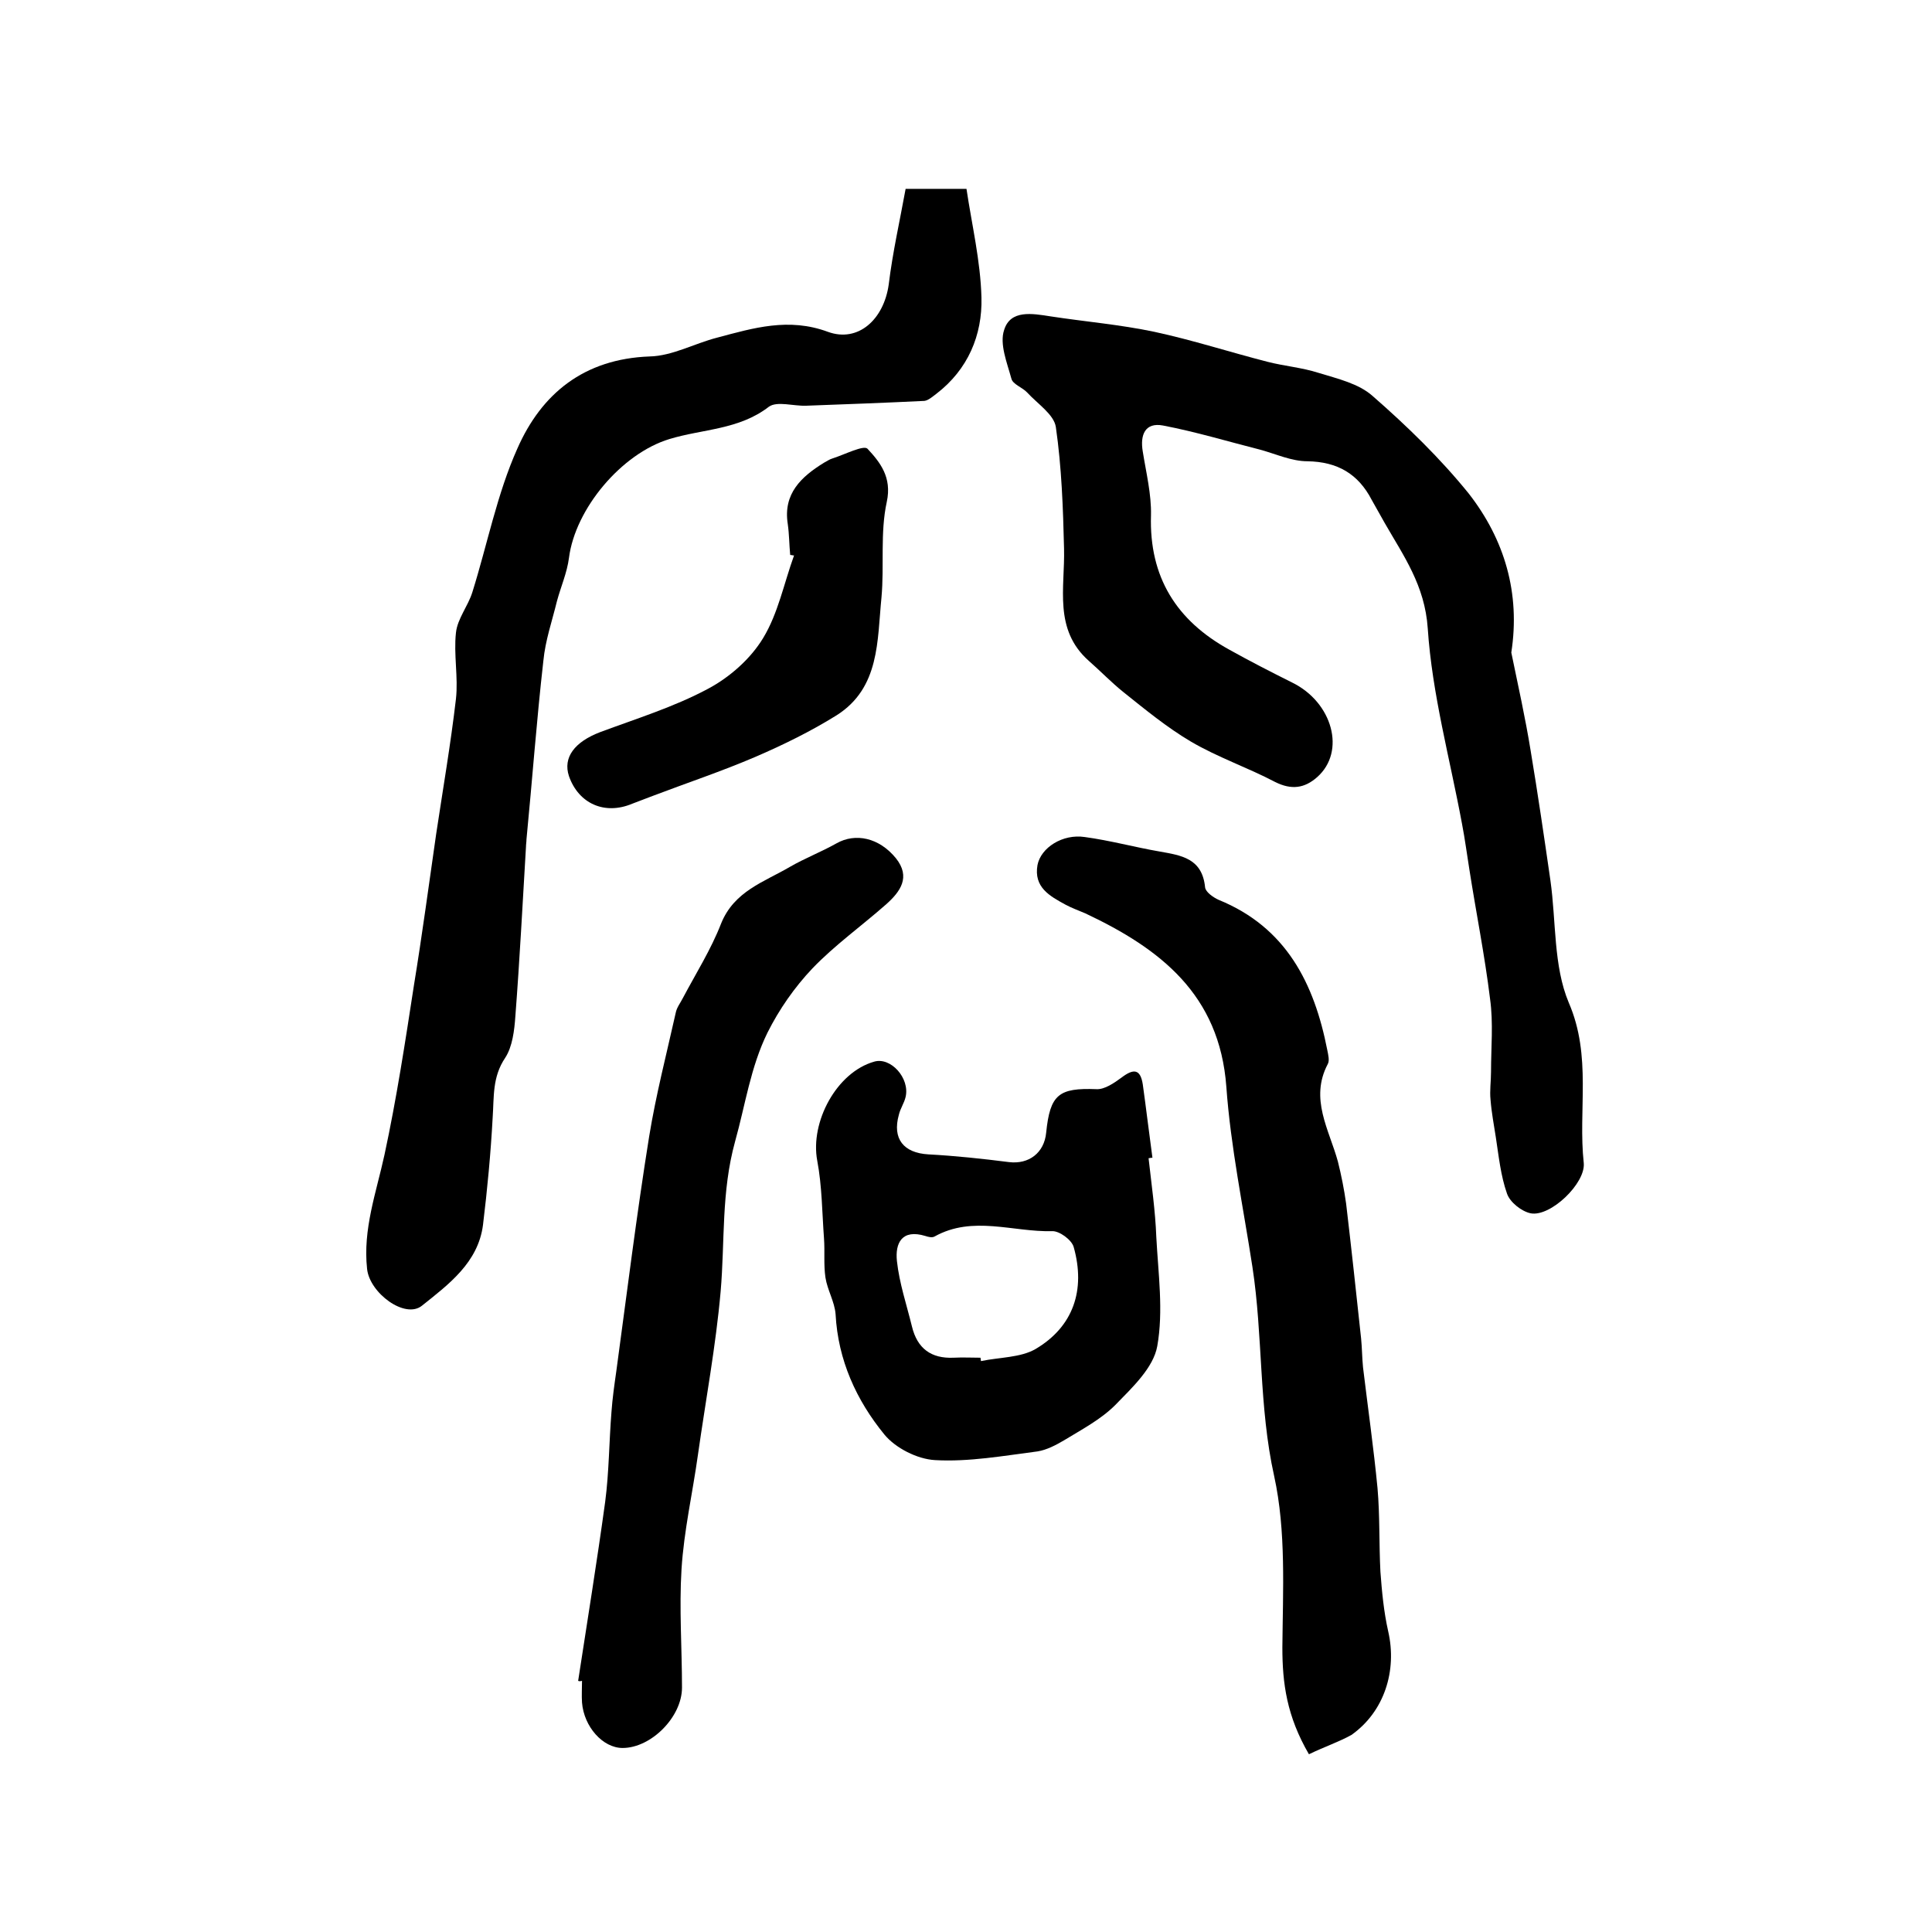
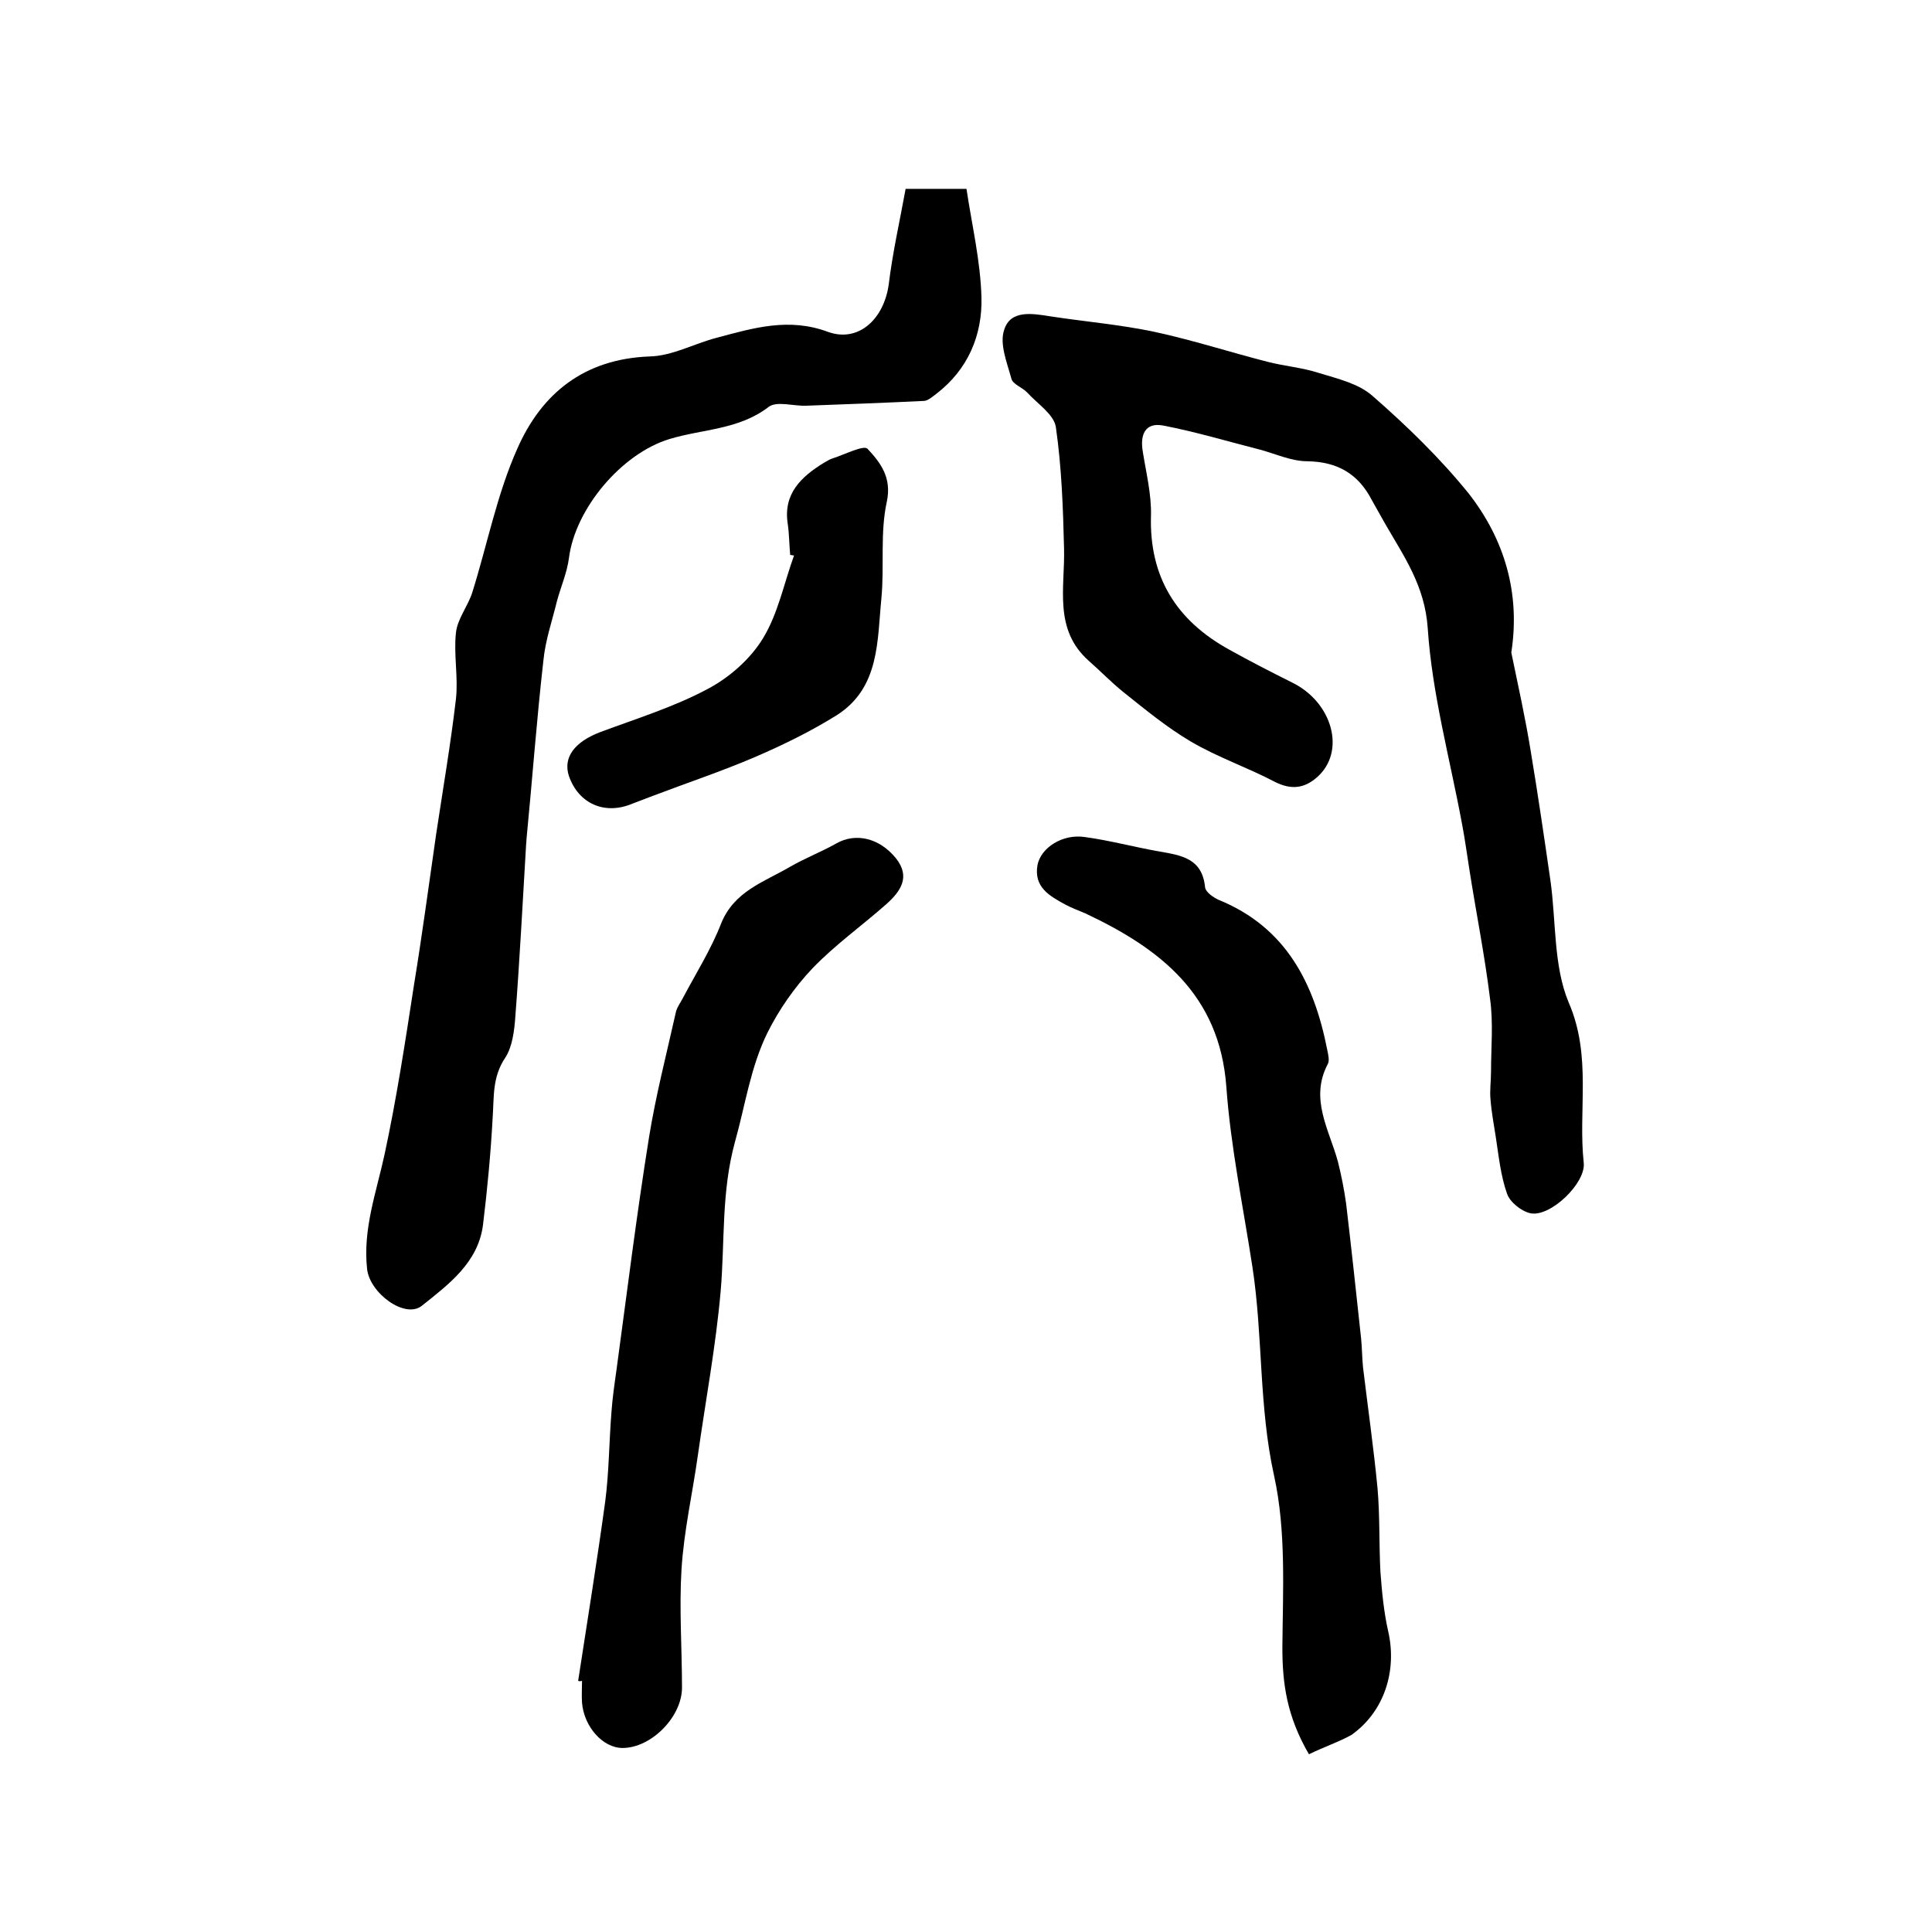
<svg xmlns="http://www.w3.org/2000/svg" version="1.1" id="图层_1" x="0px" y="0px" viewBox="0 0 400 400" style="enable-background:new 0 0 400 400;" xml:space="preserve">
  <style type="text/css">
	.st0{fill:#FFFFFF;}
</style>
  <g>
    <path d="M312.9,135.1c1.4,6.8,2.9,13.5,4,20.3c1.5,9,2.8,17.9,4.1,26.9c1.2,8.5,0.6,17.7,3.8,25.3c4.8,11.1,1.9,22.2,3.1,33.2   c0.4,4.2-6.9,11.2-11,10.4c-1.9-0.4-4.3-2.3-4.9-4.1c-1.3-3.7-1.7-7.7-2.3-11.6c-0.4-2.6-0.9-5.2-1.1-7.8c-0.2-1.9,0.1-3.8,0.1-5.8   c0-5,0.5-10.1-0.2-15.1c-1.1-9-2.9-17.9-4.3-26.9c-0.5-3.1-0.9-6.2-1.5-9.3c-2.5-13.5-6.2-26.9-7.1-40.5c-0.6-8.9-5-15-8.9-21.8   c-0.9-1.6-1.8-3.2-2.7-4.8c-2.8-5.4-7.1-7.9-13.3-8c-3.3,0-6.5-1.5-9.8-2.4c-6.7-1.7-13.3-3.7-20.1-5c-3.7-0.7-4.8,1.9-4.2,5.4   c0.7,4.4,1.8,8.8,1.7,13.2c-0.4,12.8,5.3,21.8,16.2,27.8c4.3,2.4,8.6,4.6,13,6.8c8.4,4.1,11.2,14.3,5.2,19.6   c-2.6,2.3-5.3,2.7-8.7,1c-5.7-3-11.9-5.1-17.5-8.4c-4.9-2.9-9.4-6.6-13.9-10.2c-2.5-2-4.8-4.4-7.2-6.5c-7.3-6.5-4.9-15.1-5.1-23.2   c-0.2-8.4-0.5-16.9-1.7-25.2c-0.4-2.6-3.8-4.8-5.9-7.1c-1-1.1-3-1.7-3.3-2.9c-0.9-3.3-2.5-7.2-1.5-10.1c1.3-4.2,5.8-3.4,9.6-2.8   c7.2,1.1,14.4,1.7,21.5,3.2c7.9,1.7,15.6,4.2,23.4,6.2c3.5,0.9,7.2,1.2,10.6,2.3c3.9,1.2,8.3,2.2,11.2,4.8   c7.1,6.2,14,12.9,19.9,20.2C311.5,111.7,314.8,122.8,312.9,135.1z" />
    <path d="M187.5,39.1c4.8,0,8,0,12.6,0c1.1,7.4,2.9,14.9,3.1,22.5c0.2,7.8-2.8,14.9-9.3,19.9c-0.8,0.6-1.7,1.4-2.5,1.5   c-8.2,0.4-16.3,0.7-24.5,1c-2.6,0.1-6-1-7.7,0.2c-6.2,4.8-13.7,4.6-20.6,6.7c-9.9,3-19.5,14.4-20.8,24.6c-0.4,3.1-1.7,6-2.5,9   c-1,4.1-2.4,8.1-2.8,12.3c-1.4,12.3-2.3,24.7-3.5,37c0,0.5-0.1,1-0.1,1.5c-0.7,11.7-1.3,23.4-2.2,35.1c-0.2,2.9-0.6,6.3-2.1,8.6   c-2.7,4-2.3,8.1-2.6,12.4c-0.4,7.4-1.1,14.8-2,22.2c-1,7.8-7.1,12.3-12.6,16.7c-3.5,2.9-10.9-2.6-11.4-7.6   c-0.9-8.2,1.9-15.8,3.6-23.6c2.5-11.6,4.3-23.4,6.1-35.1c1.7-10.4,3.1-20.9,4.6-31.3c1.4-9.3,3-18.6,4.1-28c0.5-4.5-0.5-9.2,0-13.7   c0.3-2.9,2.5-5.5,3.4-8.4c3.1-9.9,5.1-20.3,9.3-29.7c5-11.4,13.8-18.6,27.4-19.1c4.7-0.1,9.3-2.7,14-3.9c7.5-2,14.8-4.2,22.9-1.2   c6.3,2.3,11.6-2.6,12.6-9.8C184.8,52.3,186.3,45.7,187.5,39.1z" />
    <path d="M271,363.2c-4.6-7.9-5.5-14.7-5.5-22.1c0.1-11.8,0.8-24.1-1.7-35.5c-3.2-14.4-2.3-29-4.5-43.3c-1.9-12.4-4.5-24.8-5.4-37.3   c-1.4-19.1-13.7-28.6-29.2-35.9c-1.4-0.6-2.8-1.1-4.1-1.8c-3.3-1.8-6.6-3.6-5.8-8.2c0.7-3.6,5.2-6.5,9.8-5.8   c5.2,0.7,10.3,2.1,15.5,3c4.5,0.8,8.8,1.4,9.4,7.4c0.1,1,1.7,2.1,2.8,2.6c14,5.7,19.8,17.3,22.5,31.1c0.2,1,0.5,2.2,0.1,2.9   c-3.8,7.2,0.3,13.6,2.1,20.2c0.7,2.8,1.3,5.8,1.7,8.7c1.1,9.3,2.1,18.6,3.1,27.9c0.2,2,0.2,4,0.4,6c1,8.3,2.2,16.7,3,25   c0.5,5.7,0.3,11.5,0.6,17.3c0.3,4.1,0.7,8.3,1.6,12.3c1.9,8.2-0.8,16.7-7.6,21.5C277.3,360.6,274.1,361.7,271,363.2z" />
    <path d="M119.7,348c1.9-12.4,3.9-24.7,5.6-37.1c0.8-6.1,0.8-12.4,1.3-18.6c0.2-2.8,0.6-5.6,1-8.4c2.2-16.2,4.2-32.4,6.8-48.6   c1.4-8.6,3.6-17.1,5.5-25.6c0.2-1.1,1-2.1,1.5-3.1c2.7-5.1,5.8-10,7.9-15.4c2.7-6.7,8.9-8.6,14.2-11.7c3.1-1.8,6.5-3.1,9.7-4.9   c3.9-2.2,8.8-1.2,12.3,3.1c3.1,3.9,0.9,6.9-2,9.5c-5.1,4.5-10.7,8.5-15.3,13.3c-3.7,3.9-6.9,8.5-9.3,13.3c-3.5,7.1-4.6,15-6.7,22.5   c-2.9,10.5-2.1,20.7-3,31.1c-1,11.3-3.1,22.5-4.7,33.8c-1.1,7.9-2.9,15.7-3.4,23.7c-0.5,8.1,0.1,16.3,0.1,24.5   c0,6.1-6.4,12.5-12.3,12.5c-4.1,0-8-4.4-8.4-9.4c-0.1-1.5,0-3,0-4.5C120.1,348.1,119.9,348.1,119.7,348z" />
-     <path d="M237.8,239.8c0.6,5.4,1.4,10.9,1.6,16.3c0.4,7.6,1.5,15.3,0.2,22.6c-0.8,4.5-5.2,8.6-8.7,12.2c-3,3-7,5.1-10.6,7.3   c-1.7,1-3.6,2-5.5,2.3c-7,0.9-14.2,2.2-21.2,1.8c-3.7-0.2-8.2-2.5-10.5-5.3c-5.8-7.1-9.6-15.4-10.1-24.9c-0.2-2.6-1.7-5-2.1-7.6   c-0.4-2.7-0.1-5.4-0.3-8.1c-0.4-5.4-0.4-10.8-1.4-16.1c-1.5-8,4-18.3,11.8-20.5c3.4-1,7.4,3.4,6.5,7.3c-0.3,1.3-1.1,2.4-1.4,3.7   c-1.4,5,1,7.9,6.1,8.2c5.6,0.3,11.2,0.9,16.7,1.6c4.1,0.5,7.3-1.9,7.7-6.1c0.8-7.9,2.6-9.3,10.4-9c1.7,0.1,3.7-1.3,5.2-2.4   c2.5-1.9,3.9-1.8,4.4,1.4c0.7,5,1.3,10.1,2,15.2C238.5,239.7,238.2,239.7,237.8,239.8z M203,281.1c0,0.2,0.1,0.5,0.1,0.7   c3.8-0.8,8.2-0.7,11.3-2.5c7.8-4.6,10.4-12.2,7.9-21.1c-0.4-1.5-3-3.4-4.5-3.3c-8.1,0.2-16.4-3.3-24.3,1.1   c-0.5,0.3-1.3,0.1-1.9-0.1c-4.9-1.5-6.3,1.5-5.9,5.2c0.5,4.6,2,9,3.1,13.5c1.1,4.6,4,6.7,8.6,6.5C199.4,281,201.2,281.1,203,281.1z   " />
    <path d="M163.6,114.9c-0.2-2.1-0.2-4.3-0.5-6.4c-1-6.3,2.8-9.8,7.5-12.7c0.6-0.3,1.1-0.7,1.8-0.9c2.5-0.8,6.4-2.8,7.2-2   c2.6,2.8,5.1,5.9,4,11c-1.4,6.4-0.5,13.2-1.1,19.8c-0.9,8.9-0.3,18.7-9.3,24.4c-5.3,3.3-11,6.1-16.8,8.6c-7,3-14.2,5.4-21.3,8.1   c-1.4,0.5-2.8,1.1-4.2,1.6c-5.7,2.4-11.1,0-13.1-5.7c-1.3-3.9,1.2-7.1,6.4-9.1c7.5-2.8,15.3-5.2,22.4-9c4.5-2.4,8.8-6.2,11.4-10.5   c3.1-5.1,4.3-11.3,6.4-17.1C164.1,115,163.9,114.9,163.6,114.9z" />
  </g>
</svg>